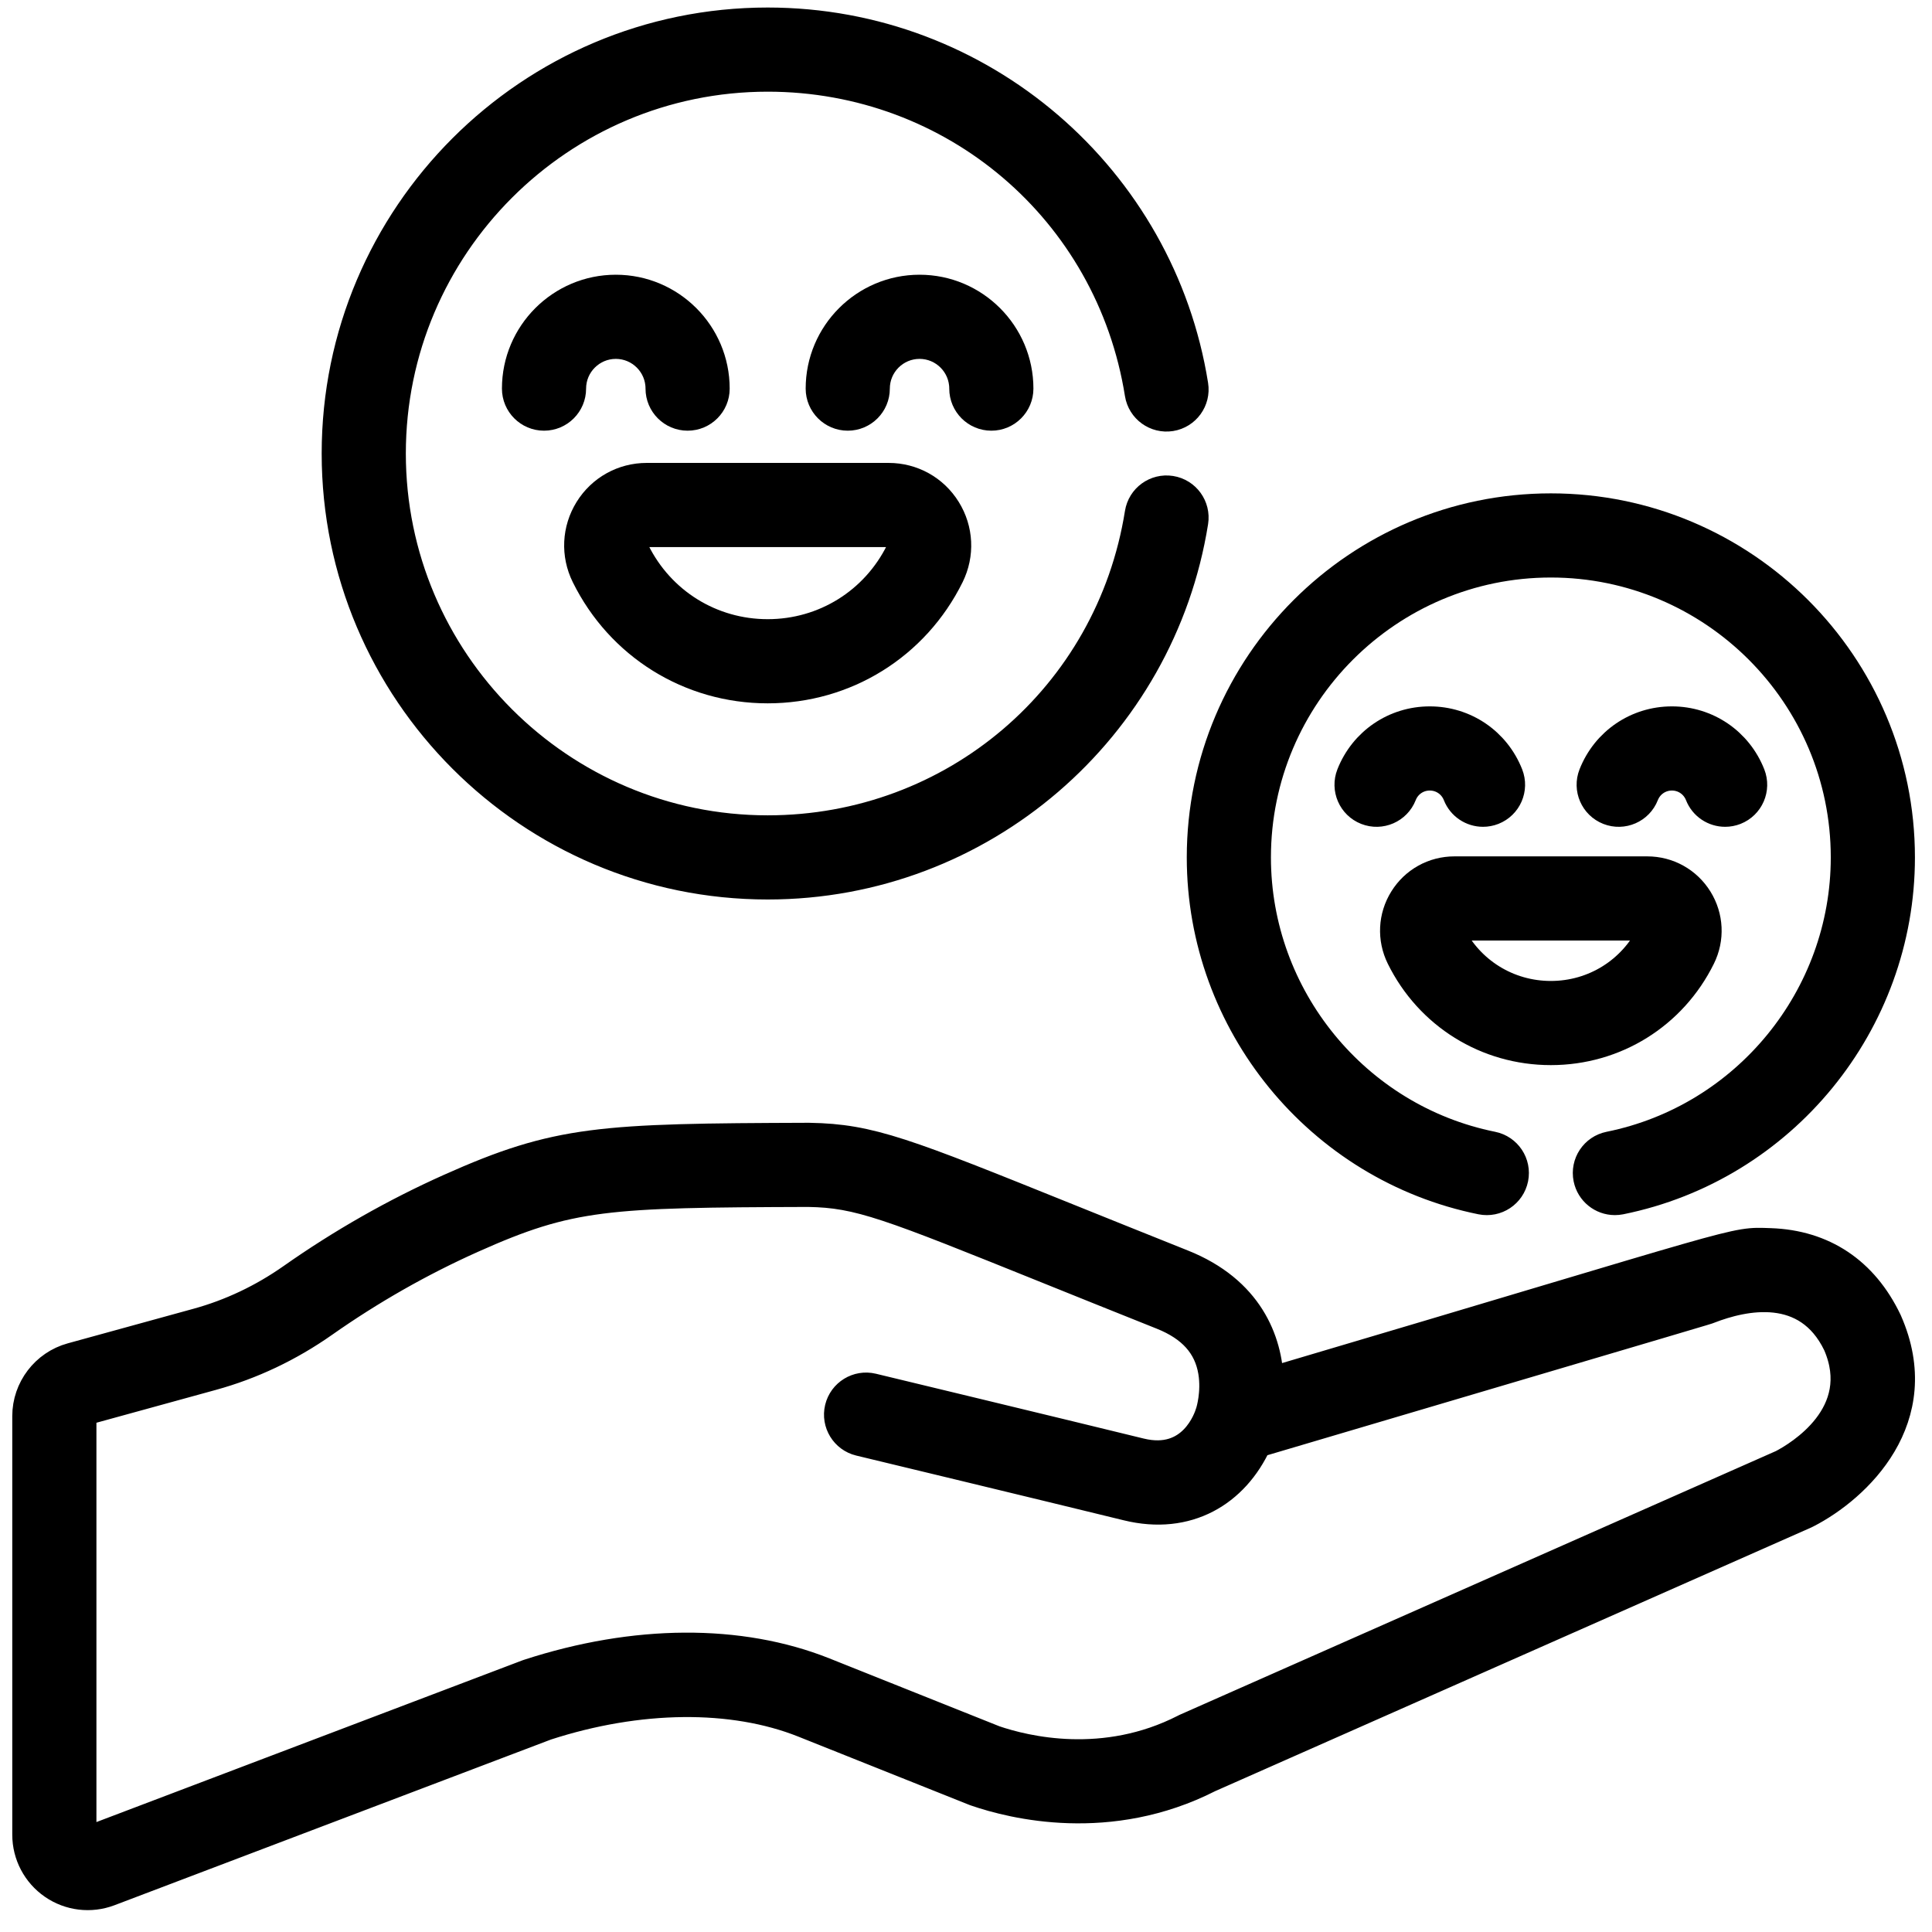
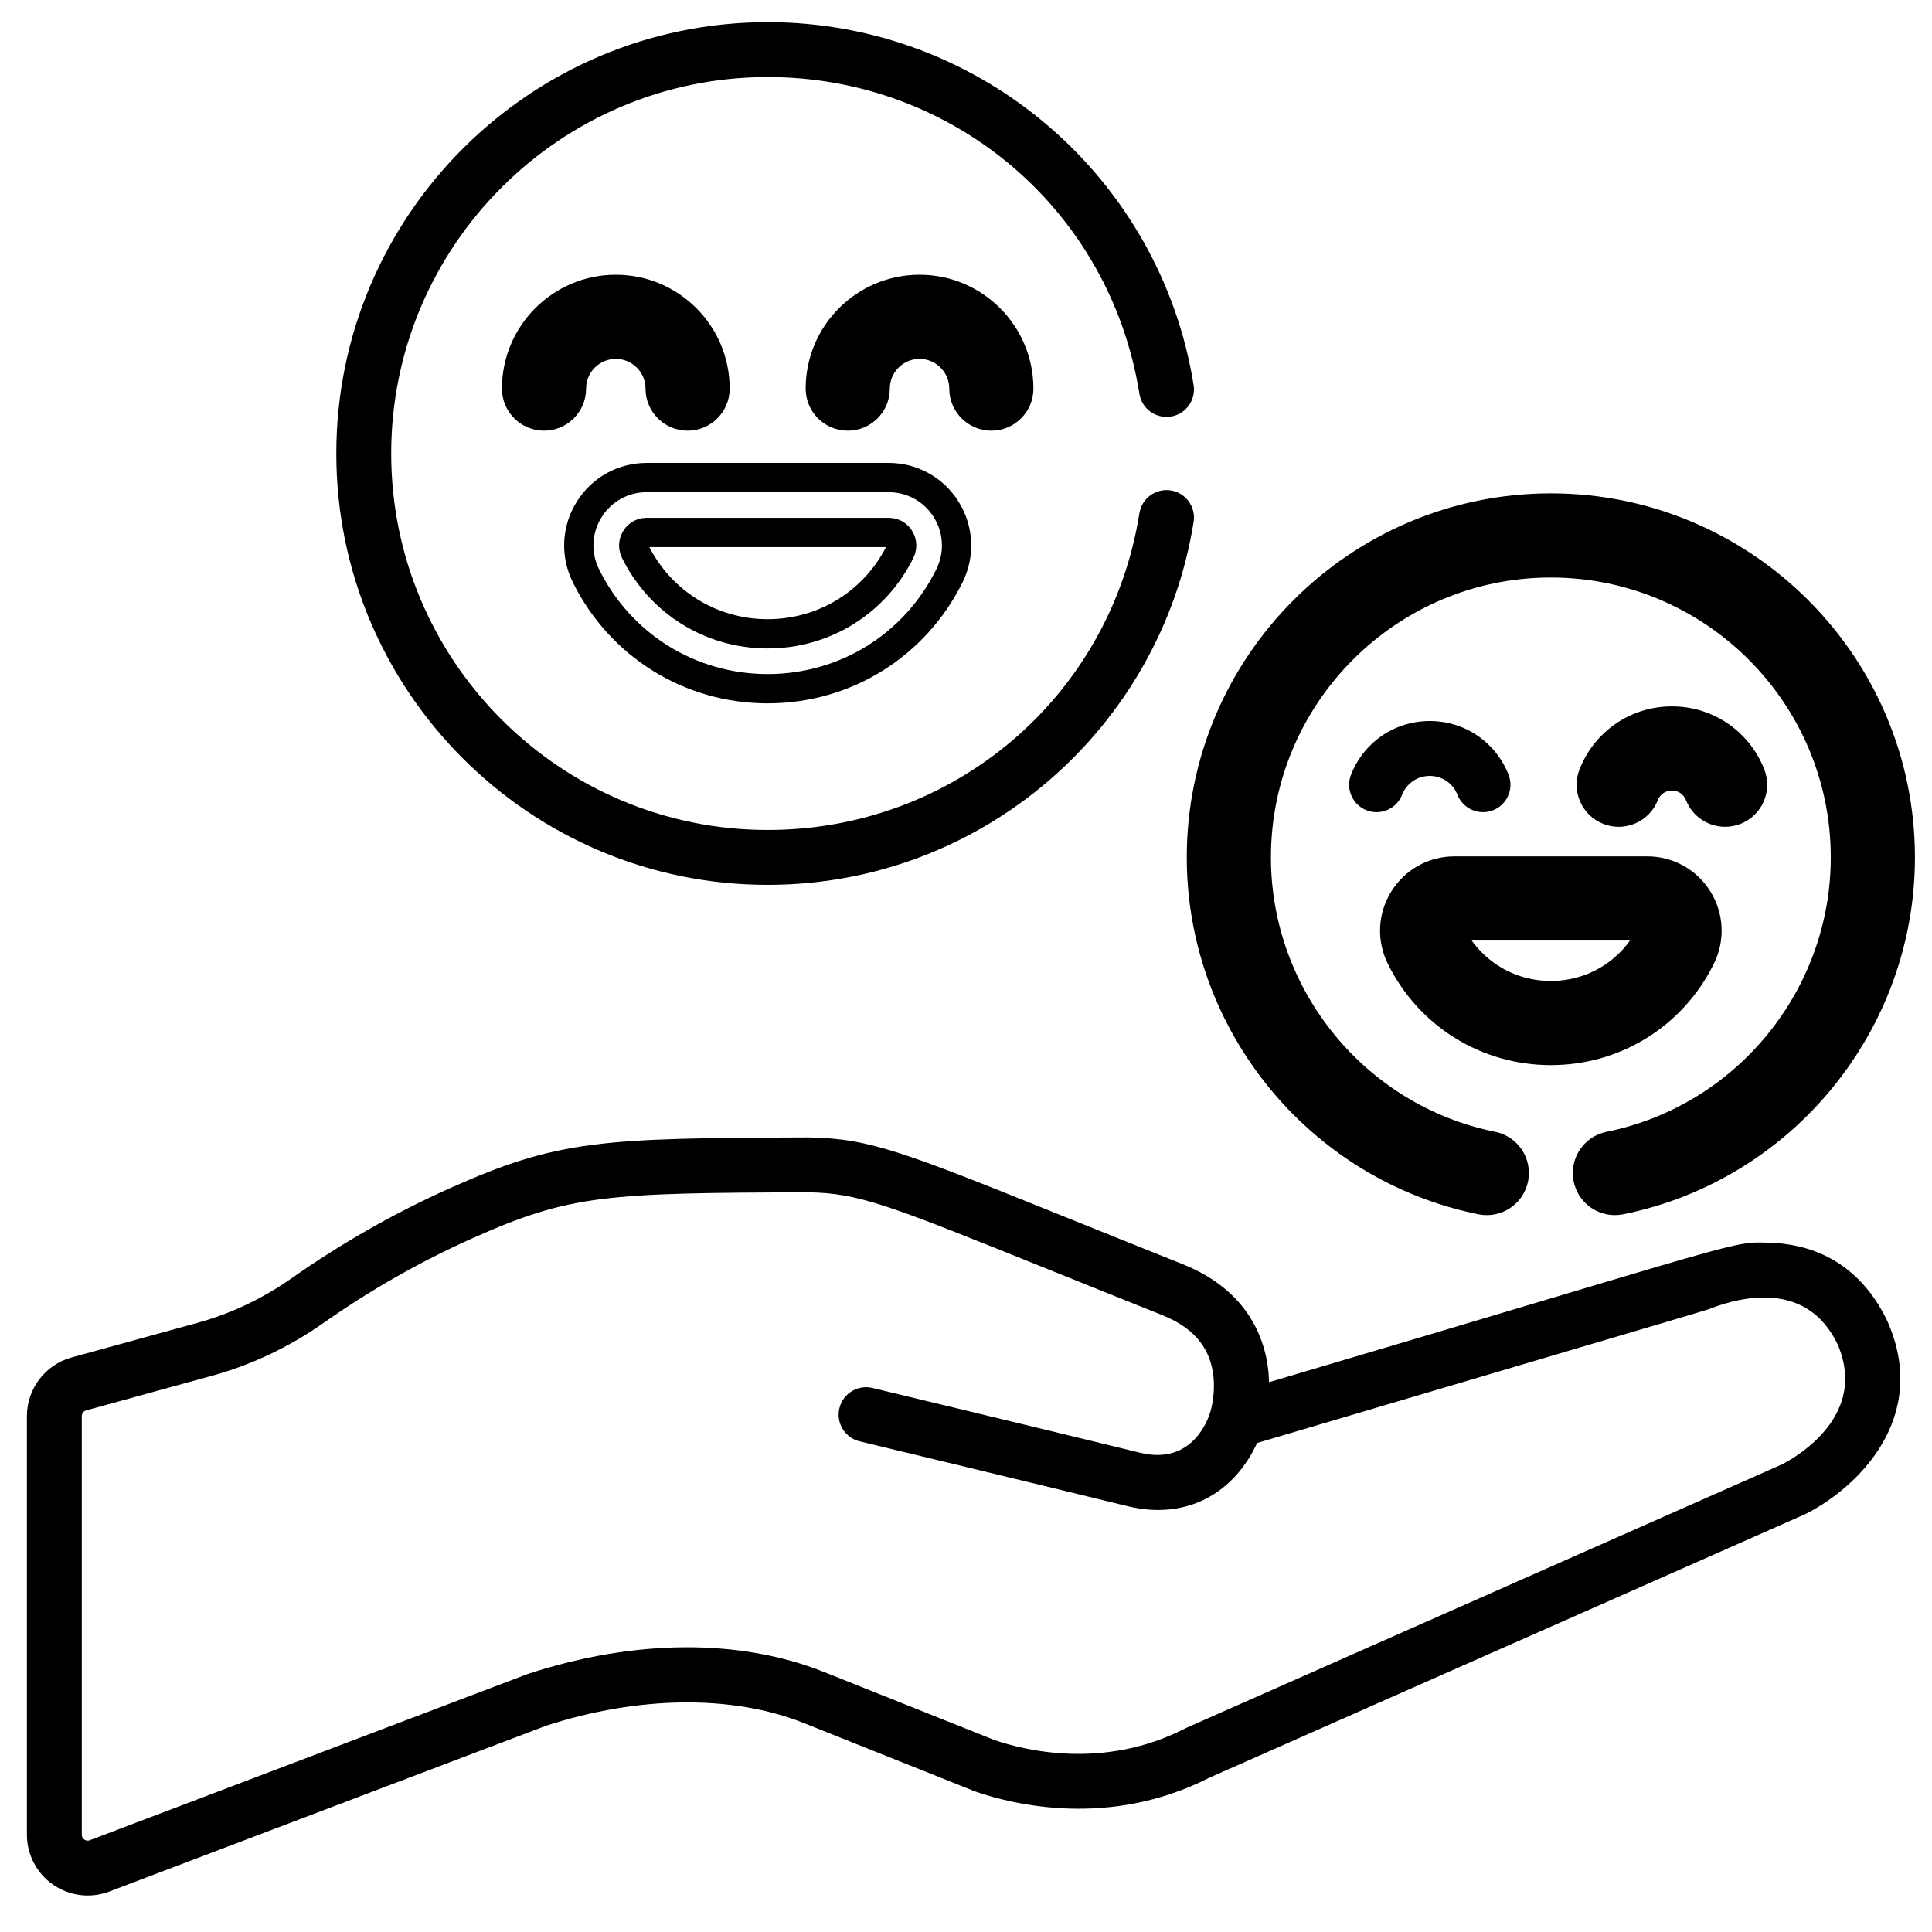
<svg xmlns="http://www.w3.org/2000/svg" width="66" height="66" viewBox="0 0 66 66" fill="none">
  <path d="M64.47 45.12C63.664 43.437 62.281 42.515 60.472 42.455C59.12 42.409 59.937 42.312 43.354 47.218C43.316 45.794 42.65 44.083 40.396 43.184C38.899 42.586 37.619 42.07 36.517 41.626C30.917 39.369 29.736 38.893 27.664 38.857C27.651 38.856 27.638 38.857 27.624 38.856C20.52 38.88 19.065 38.937 15.362 40.594C13.486 41.434 11.675 42.464 9.978 43.657C8.978 44.36 7.89 44.876 6.744 45.191L2.446 46.373C1.547 46.62 0.919 47.444 0.919 48.376V62.676C0.919 63.359 1.255 63.998 1.817 64.386C2.379 64.774 3.095 64.86 3.734 64.618L18.656 58.953C21.822 57.925 25.029 57.892 27.457 58.861L33.298 61.193C33.312 61.198 33.326 61.203 33.34 61.208C34.603 61.643 37.9 62.466 41.303 60.734C43.478 59.772 59.938 52.491 61.672 51.724C61.689 51.716 61.705 51.709 61.721 51.7C63.431 50.823 65.938 48.456 64.482 45.147C64.478 45.138 64.474 45.129 64.47 45.12ZM60.888 50.02C58.892 50.903 42.682 58.073 40.521 59.029C40.518 59.031 40.512 59.033 40.509 59.035C40.496 59.041 40.484 59.047 40.472 59.053C37.721 60.463 35.025 59.802 33.972 59.443L28.152 57.119C25.276 55.972 21.69 55.992 18.054 57.177C18.04 57.182 18.026 57.187 18.012 57.192L3.068 62.865C2.986 62.897 2.921 62.87 2.881 62.843C2.842 62.815 2.794 62.764 2.794 62.676V48.376C2.794 48.285 2.855 48.205 2.943 48.181L7.241 46.999C8.595 46.627 9.878 46.018 11.056 45.191C12.655 44.067 14.361 43.096 16.127 42.306C19.486 40.802 20.728 40.754 27.61 40.731H27.612C29.35 40.759 30.337 41.157 35.816 43.365C36.92 43.81 38.201 44.326 39.701 44.925C40.715 45.33 41.281 45.962 41.431 46.857C41.552 47.585 41.349 48.224 41.349 48.224C41.347 48.228 41.347 48.232 41.346 48.236C41.343 48.244 41.34 48.252 41.337 48.261C41.282 48.447 40.747 50.068 38.953 49.629C36.268 48.971 29.871 47.431 29.806 47.415C29.303 47.294 28.797 47.604 28.675 48.107C28.554 48.61 28.864 49.117 29.367 49.238C29.432 49.253 35.825 50.793 38.507 51.45C40.57 51.956 42.175 50.972 42.944 49.295C58.88 44.58 58.25 44.77 58.375 44.722C59.576 44.253 61.742 43.786 62.772 45.916C63.819 48.323 61.44 49.732 60.888 50.02Z" fill="black" />
-   <path d="M26.225 23.527C28.879 23.527 31.259 22.048 32.436 19.666C32.794 18.94 32.754 18.096 32.326 17.408C31.901 16.723 31.164 16.314 30.357 16.314H22.093C21.286 16.314 20.55 16.723 20.124 17.408C19.697 18.096 19.656 18.94 20.015 19.666C21.191 22.047 23.571 23.527 26.225 23.527ZM21.717 18.398C21.765 18.32 21.879 18.189 22.093 18.189H30.357C30.572 18.189 30.685 18.32 30.734 18.398C30.774 18.462 30.855 18.632 30.755 18.836C29.896 20.573 28.161 21.652 26.225 21.652C24.29 21.652 22.554 20.573 21.696 18.836C21.596 18.632 21.677 18.462 21.717 18.398Z" fill="black" />
  <path d="M22.552 13.275C22.552 13.793 22.972 14.213 23.49 14.213C24.008 14.213 24.427 13.793 24.427 13.275C24.427 11.406 22.907 9.885 21.037 9.885C19.168 9.885 17.647 11.406 17.647 13.275C17.647 13.793 18.067 14.213 18.585 14.213C19.102 14.213 19.522 13.793 19.522 13.275C19.522 12.44 20.202 11.76 21.037 11.76C21.873 11.76 22.552 12.44 22.552 13.275Z" fill="black" />
  <path d="M33.866 14.213C34.384 14.213 34.803 13.793 34.803 13.275C34.803 11.406 33.282 9.885 31.413 9.885C29.544 9.885 28.023 11.406 28.023 13.275C28.023 13.793 28.443 14.213 28.961 14.213C29.479 14.213 29.898 13.793 29.898 13.275C29.898 12.44 30.578 11.76 31.413 11.76C32.248 11.76 32.928 12.44 32.928 13.275C32.928 13.793 33.348 14.213 33.866 14.213Z" fill="black" />
  <path d="M52.979 35.886C55.168 35.886 57.13 34.666 58.1 32.702C58.416 32.064 58.38 31.322 58.005 30.718C57.63 30.115 56.983 29.755 56.273 29.755H49.685C48.975 29.755 48.328 30.115 47.954 30.718C47.578 31.322 47.543 32.064 47.858 32.702C48.828 34.666 50.79 35.886 52.979 35.886ZM49.547 31.707C49.578 31.656 49.625 31.63 49.685 31.63H56.273C56.333 31.63 56.38 31.656 56.412 31.707C56.445 31.76 56.447 31.815 56.419 31.872C55.768 33.191 54.449 34.011 52.979 34.011C51.509 34.011 50.191 33.191 49.539 31.872C49.511 31.815 49.514 31.76 49.547 31.707Z" fill="black" />
  <path d="M48.843 26.506C49.263 26.506 49.635 26.759 49.789 27.151C49.935 27.52 50.288 27.745 50.662 27.745C50.776 27.745 50.892 27.724 51.005 27.68C51.487 27.49 51.724 26.946 51.534 26.464C51.095 25.35 50.039 24.631 48.843 24.631C47.648 24.631 46.592 25.35 46.153 26.464C45.964 26.946 46.2 27.49 46.682 27.68C47.164 27.87 47.708 27.633 47.898 27.151C48.052 26.759 48.423 26.506 48.843 26.506Z" fill="black" />
  <path d="M56.169 27.151C56.324 26.759 56.695 26.506 57.115 26.506C57.535 26.506 57.906 26.759 58.061 27.151C58.206 27.52 58.559 27.745 58.933 27.745C59.048 27.745 59.164 27.724 59.277 27.68C59.758 27.49 59.995 26.946 59.805 26.464C59.366 25.35 58.31 24.631 57.115 24.631C55.92 24.631 54.864 25.35 54.425 26.464C54.235 26.946 54.472 27.49 54.953 27.68C55.435 27.87 55.98 27.633 56.169 27.151Z" fill="black" />
  <path d="M50.606 40.992C51.114 41.094 51.608 40.766 51.711 40.258C51.813 39.75 51.485 39.256 50.977 39.154C46.307 38.211 42.917 34.063 42.917 29.291C42.917 23.742 47.431 19.229 52.979 19.229C58.528 19.229 63.042 23.742 63.042 29.291C63.042 34.063 59.652 38.211 54.981 39.154C54.474 39.256 54.145 39.75 54.248 40.258C54.338 40.703 54.729 41.01 55.166 41.01C55.227 41.01 55.29 41.004 55.352 40.992C60.894 39.873 64.917 34.952 64.917 29.291C64.917 22.709 59.562 17.354 52.98 17.354C46.397 17.354 41.042 22.709 41.042 29.291C41.042 34.952 45.065 39.873 50.606 40.992Z" fill="black" />
  <path d="M26.225 30.228C33.55 30.228 39.654 24.87 40.776 17.828C40.857 17.316 40.509 16.836 39.998 16.754C39.485 16.673 39.006 17.021 38.924 17.533C37.925 23.802 32.585 28.353 26.225 28.353C19.134 28.353 13.364 22.584 13.364 15.492C13.364 8.401 19.134 2.632 26.225 2.632C32.585 2.632 37.925 7.183 38.924 13.453C39.006 13.964 39.486 14.312 39.998 14.231C40.509 14.149 40.857 13.669 40.776 13.158C39.653 6.105 33.539 0.757 26.225 0.757C18.1 0.757 11.489 7.367 11.489 15.492C11.489 23.618 18.1 30.228 26.225 30.228Z" fill="black" />
-   <path d="M64.47 45.12C63.664 43.437 62.281 42.515 60.472 42.455C59.12 42.409 59.937 42.312 43.354 47.218C43.316 45.794 42.65 44.083 40.396 43.184C38.899 42.586 37.619 42.07 36.517 41.626C30.917 39.369 29.736 38.893 27.664 38.857C27.651 38.856 27.638 38.857 27.624 38.856C20.52 38.88 19.065 38.937 15.362 40.594C13.486 41.434 11.675 42.464 9.978 43.657C8.978 44.36 7.89 44.876 6.744 45.191L2.446 46.373C1.547 46.62 0.919 47.444 0.919 48.376V62.676C0.919 63.359 1.255 63.998 1.817 64.386C2.379 64.774 3.095 64.86 3.734 64.618L18.656 58.953C21.822 57.925 25.029 57.892 27.457 58.861L33.298 61.193C33.312 61.198 33.326 61.203 33.34 61.208C34.603 61.643 37.9 62.466 41.303 60.734C43.478 59.772 59.938 52.491 61.672 51.724C61.689 51.716 61.705 51.709 61.721 51.7C63.431 50.823 65.938 48.456 64.482 45.147C64.478 45.138 64.474 45.129 64.47 45.12ZM60.888 50.02C58.892 50.903 42.682 58.073 40.521 59.029C40.518 59.031 40.512 59.033 40.509 59.035C40.496 59.041 40.484 59.047 40.472 59.053C37.721 60.463 35.025 59.802 33.972 59.443L28.152 57.119C25.276 55.972 21.69 55.992 18.054 57.177C18.04 57.182 18.026 57.187 18.012 57.192L3.068 62.865C2.986 62.897 2.921 62.87 2.881 62.843C2.842 62.815 2.794 62.764 2.794 62.676V48.376C2.794 48.285 2.855 48.205 2.943 48.181L7.241 46.999C8.595 46.627 9.878 46.018 11.056 45.191C12.655 44.067 14.361 43.096 16.127 42.306C19.486 40.802 20.728 40.754 27.61 40.731H27.612C29.35 40.759 30.337 41.157 35.816 43.365C36.92 43.81 38.201 44.326 39.701 44.925C40.715 45.33 41.281 45.962 41.431 46.857C41.552 47.585 41.349 48.224 41.349 48.224C41.347 48.228 41.347 48.232 41.346 48.236C41.343 48.244 41.34 48.252 41.337 48.261C41.282 48.447 40.747 50.068 38.953 49.629C36.268 48.971 29.871 47.431 29.806 47.415C29.303 47.294 28.797 47.604 28.675 48.107C28.554 48.61 28.864 49.117 29.367 49.238C29.432 49.253 35.825 50.793 38.507 51.45C40.57 51.956 42.175 50.972 42.944 49.295C58.88 44.58 58.25 44.77 58.375 44.722C59.576 44.253 61.742 43.786 62.772 45.916C63.819 48.323 61.44 49.732 60.888 50.02Z" stroke="black" stroke-width="1" />
  <path d="M26.225 23.527C28.879 23.527 31.259 22.048 32.436 19.666C32.794 18.94 32.754 18.096 32.326 17.408C31.901 16.723 31.164 16.314 30.357 16.314H22.093C21.286 16.314 20.55 16.723 20.124 17.408C19.697 18.096 19.656 18.94 20.015 19.666C21.191 22.047 23.571 23.527 26.225 23.527ZM21.717 18.398C21.765 18.32 21.879 18.189 22.093 18.189H30.357C30.572 18.189 30.685 18.32 30.734 18.398C30.774 18.462 30.855 18.632 30.755 18.836C29.896 20.573 28.161 21.652 26.225 21.652C24.29 21.652 22.554 20.573 21.696 18.836C21.596 18.632 21.677 18.462 21.717 18.398Z" stroke="black" stroke-width="1" />
  <path d="M22.552 13.275C22.552 13.793 22.972 14.213 23.49 14.213C24.008 14.213 24.427 13.793 24.427 13.275C24.427 11.406 22.907 9.885 21.037 9.885C19.168 9.885 17.647 11.406 17.647 13.275C17.647 13.793 18.067 14.213 18.585 14.213C19.102 14.213 19.522 13.793 19.522 13.275C19.522 12.44 20.202 11.76 21.037 11.76C21.873 11.76 22.552 12.44 22.552 13.275Z" stroke="black" stroke-width="1" />
  <path d="M33.866 14.213C34.384 14.213 34.803 13.793 34.803 13.275C34.803 11.406 33.282 9.885 31.413 9.885C29.544 9.885 28.023 11.406 28.023 13.275C28.023 13.793 28.443 14.213 28.961 14.213C29.479 14.213 29.898 13.793 29.898 13.275C29.898 12.44 30.578 11.76 31.413 11.76C32.248 11.76 32.928 12.44 32.928 13.275C32.928 13.793 33.348 14.213 33.866 14.213Z" stroke="black" stroke-width="1" />
  <path d="M52.979 35.886C55.168 35.886 57.13 34.666 58.1 32.702C58.416 32.064 58.38 31.322 58.005 30.718C57.63 30.115 56.983 29.755 56.273 29.755H49.685C48.975 29.755 48.328 30.115 47.954 30.718C47.578 31.322 47.543 32.064 47.858 32.702C48.828 34.666 50.79 35.886 52.979 35.886ZM49.547 31.707C49.578 31.656 49.625 31.63 49.685 31.63H56.273C56.333 31.63 56.38 31.656 56.412 31.707C56.445 31.76 56.447 31.815 56.419 31.872C55.768 33.191 54.449 34.011 52.979 34.011C51.509 34.011 50.191 33.191 49.539 31.872C49.511 31.815 49.514 31.76 49.547 31.707Z" stroke="black" stroke-width="1" />
-   <path d="M48.843 26.506C49.263 26.506 49.635 26.759 49.789 27.151C49.935 27.52 50.288 27.745 50.662 27.745C50.776 27.745 50.892 27.724 51.005 27.68C51.487 27.49 51.724 26.946 51.534 26.464C51.095 25.35 50.039 24.631 48.843 24.631C47.648 24.631 46.592 25.35 46.153 26.464C45.964 26.946 46.2 27.49 46.682 27.68C47.164 27.87 47.708 27.633 47.898 27.151C48.052 26.759 48.423 26.506 48.843 26.506Z" stroke="black" stroke-width="1" />
  <path d="M56.169 27.151C56.324 26.759 56.695 26.506 57.115 26.506C57.535 26.506 57.906 26.759 58.061 27.151C58.206 27.52 58.559 27.745 58.933 27.745C59.048 27.745 59.164 27.724 59.277 27.68C59.758 27.49 59.995 26.946 59.805 26.464C59.366 25.35 58.31 24.631 57.115 24.631C55.92 24.631 54.864 25.35 54.425 26.464C54.235 26.946 54.472 27.49 54.953 27.68C55.435 27.87 55.98 27.633 56.169 27.151Z" stroke="black" stroke-width="1" />
  <path d="M50.606 40.992C51.114 41.094 51.608 40.766 51.711 40.258C51.813 39.75 51.485 39.256 50.977 39.154C46.307 38.211 42.917 34.063 42.917 29.291C42.917 23.742 47.431 19.229 52.979 19.229C58.528 19.229 63.042 23.742 63.042 29.291C63.042 34.063 59.652 38.211 54.981 39.154C54.474 39.256 54.145 39.75 54.248 40.258C54.338 40.703 54.729 41.01 55.166 41.01C55.227 41.01 55.29 41.004 55.352 40.992C60.894 39.873 64.917 34.952 64.917 29.291C64.917 22.709 59.562 17.354 52.98 17.354C46.397 17.354 41.042 22.709 41.042 29.291C41.042 34.952 45.065 39.873 50.606 40.992Z" stroke="black" stroke-width="1" />
-   <path d="M26.225 30.228C33.55 30.228 39.654 24.87 40.776 17.828C40.857 17.316 40.509 16.836 39.998 16.754C39.485 16.673 39.006 17.021 38.924 17.533C37.925 23.802 32.585 28.353 26.225 28.353C19.134 28.353 13.364 22.584 13.364 15.492C13.364 8.401 19.134 2.632 26.225 2.632C32.585 2.632 37.925 7.183 38.924 13.453C39.006 13.964 39.486 14.312 39.998 14.231C40.509 14.149 40.857 13.669 40.776 13.158C39.653 6.105 33.539 0.757 26.225 0.757C18.1 0.757 11.489 7.367 11.489 15.492C11.489 23.618 18.1 30.228 26.225 30.228Z" stroke="black" stroke-width="1" />
</svg>